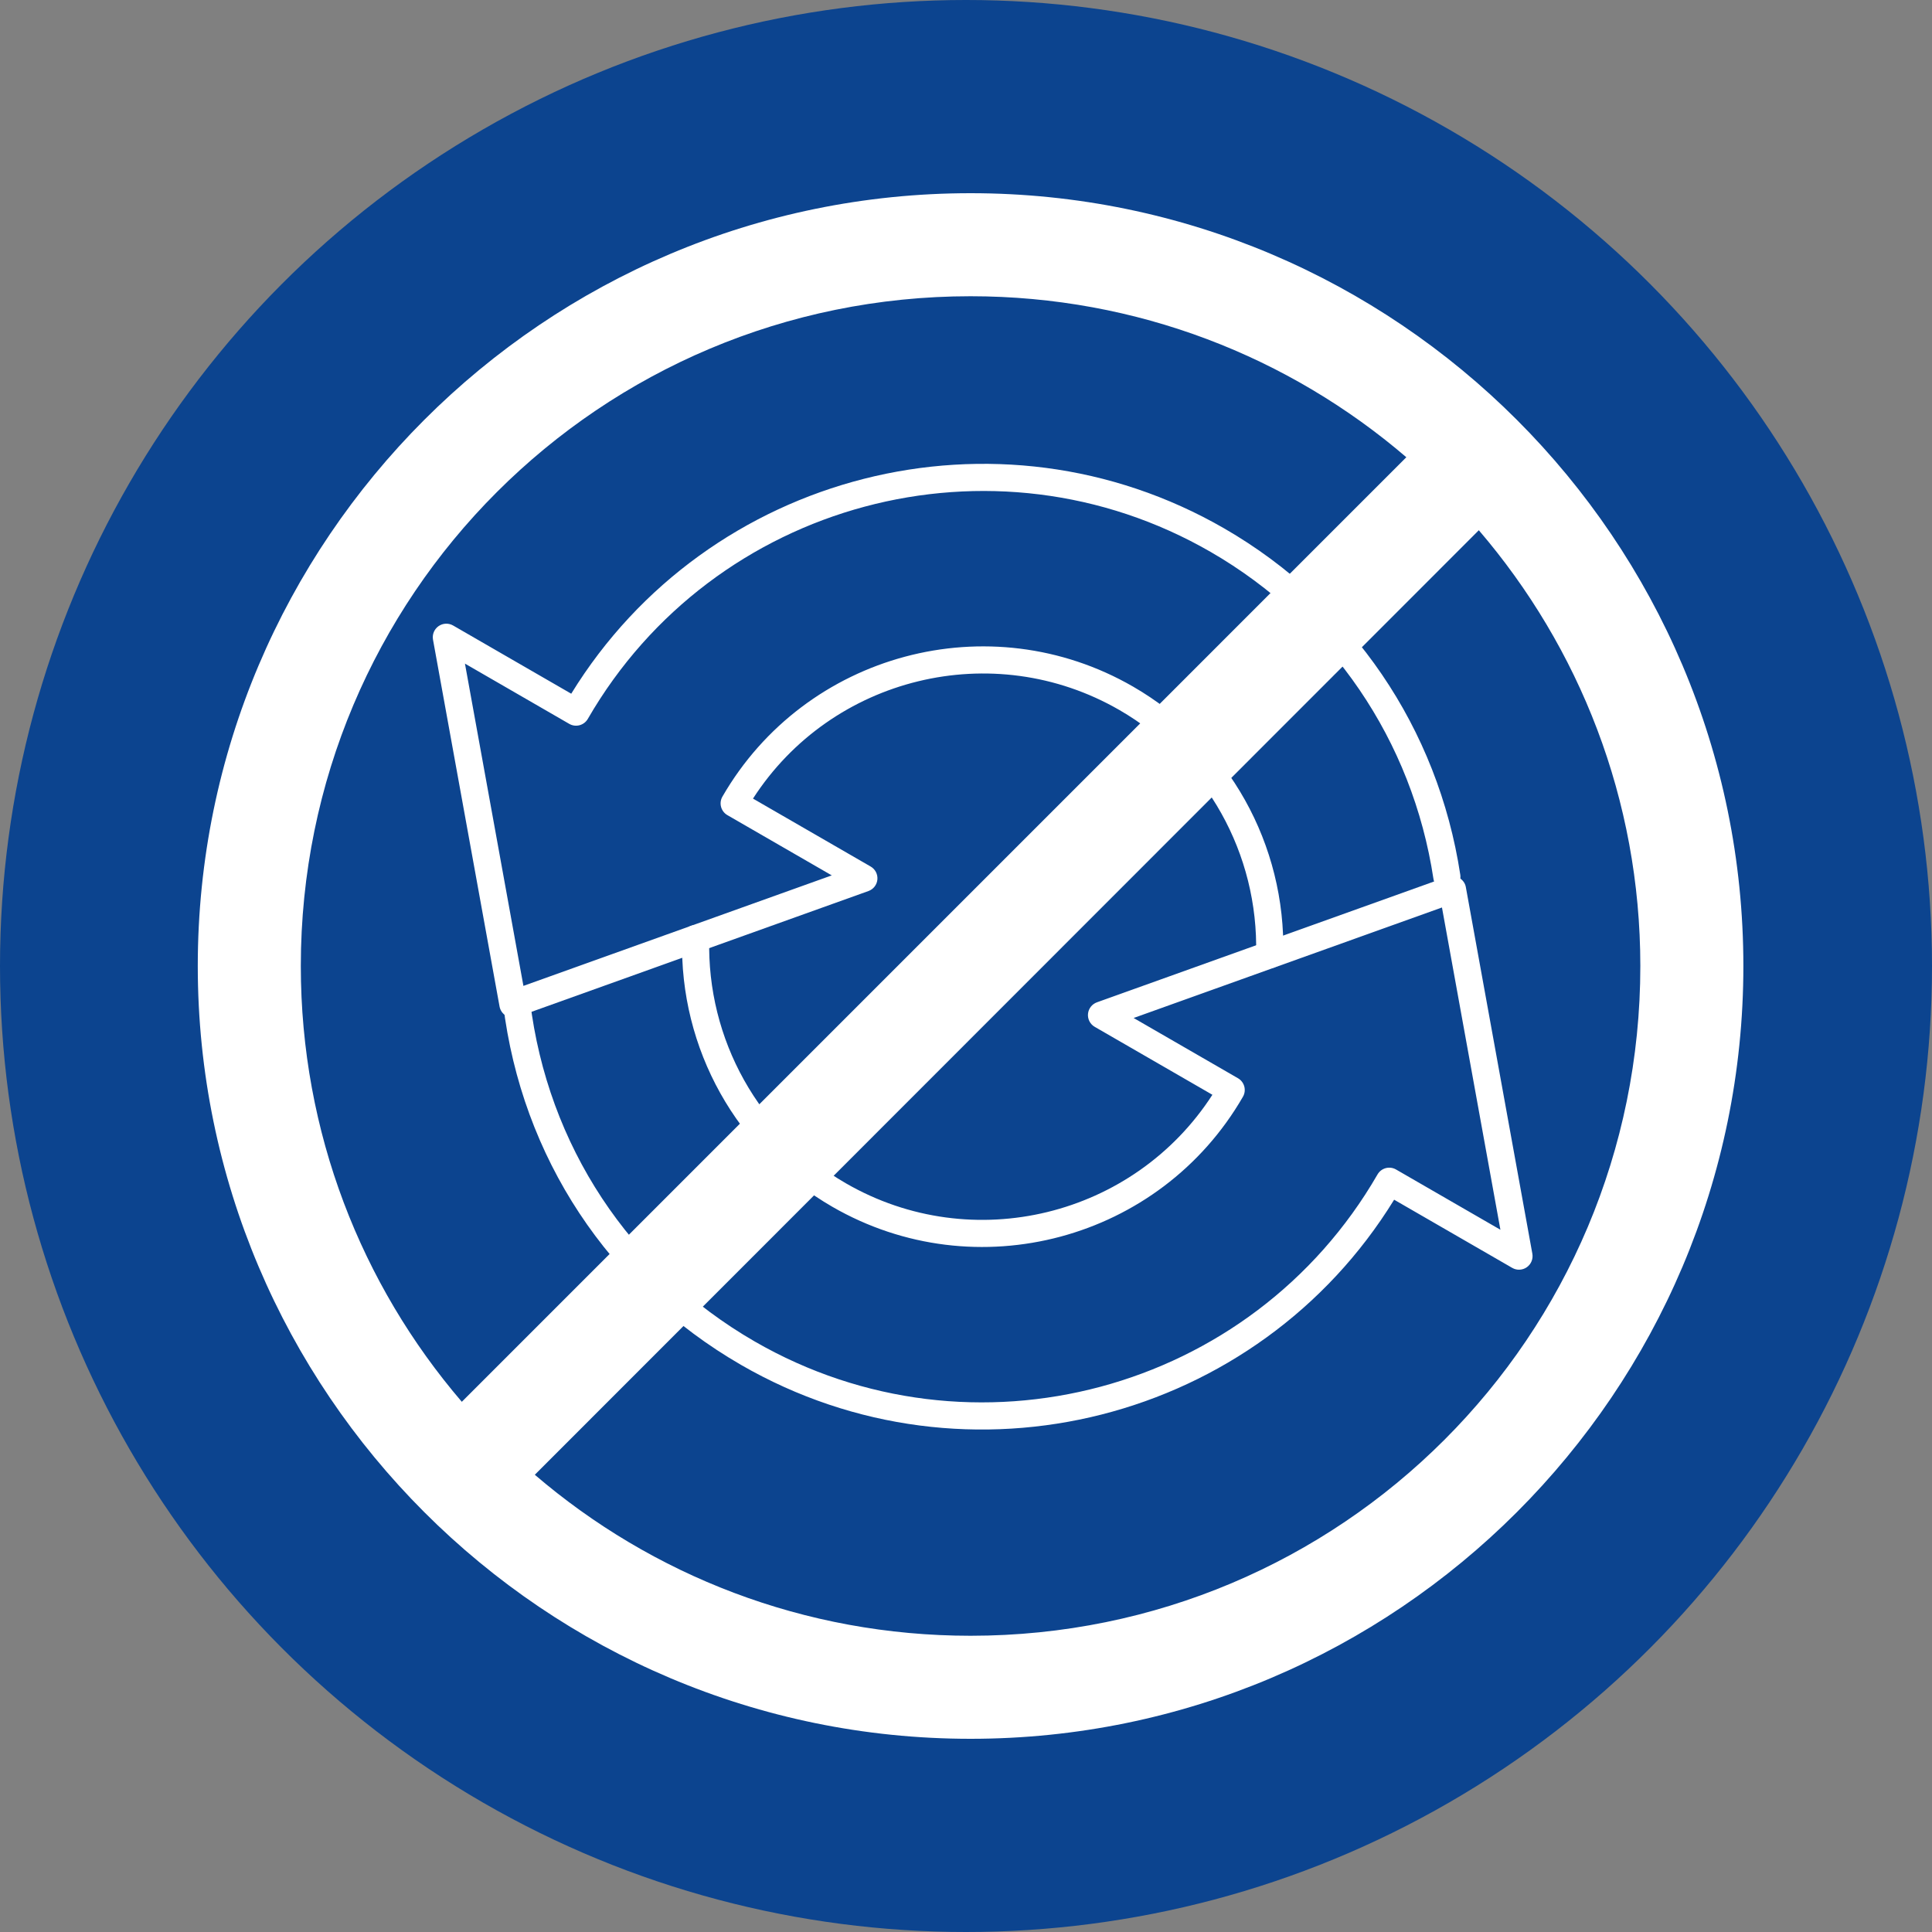
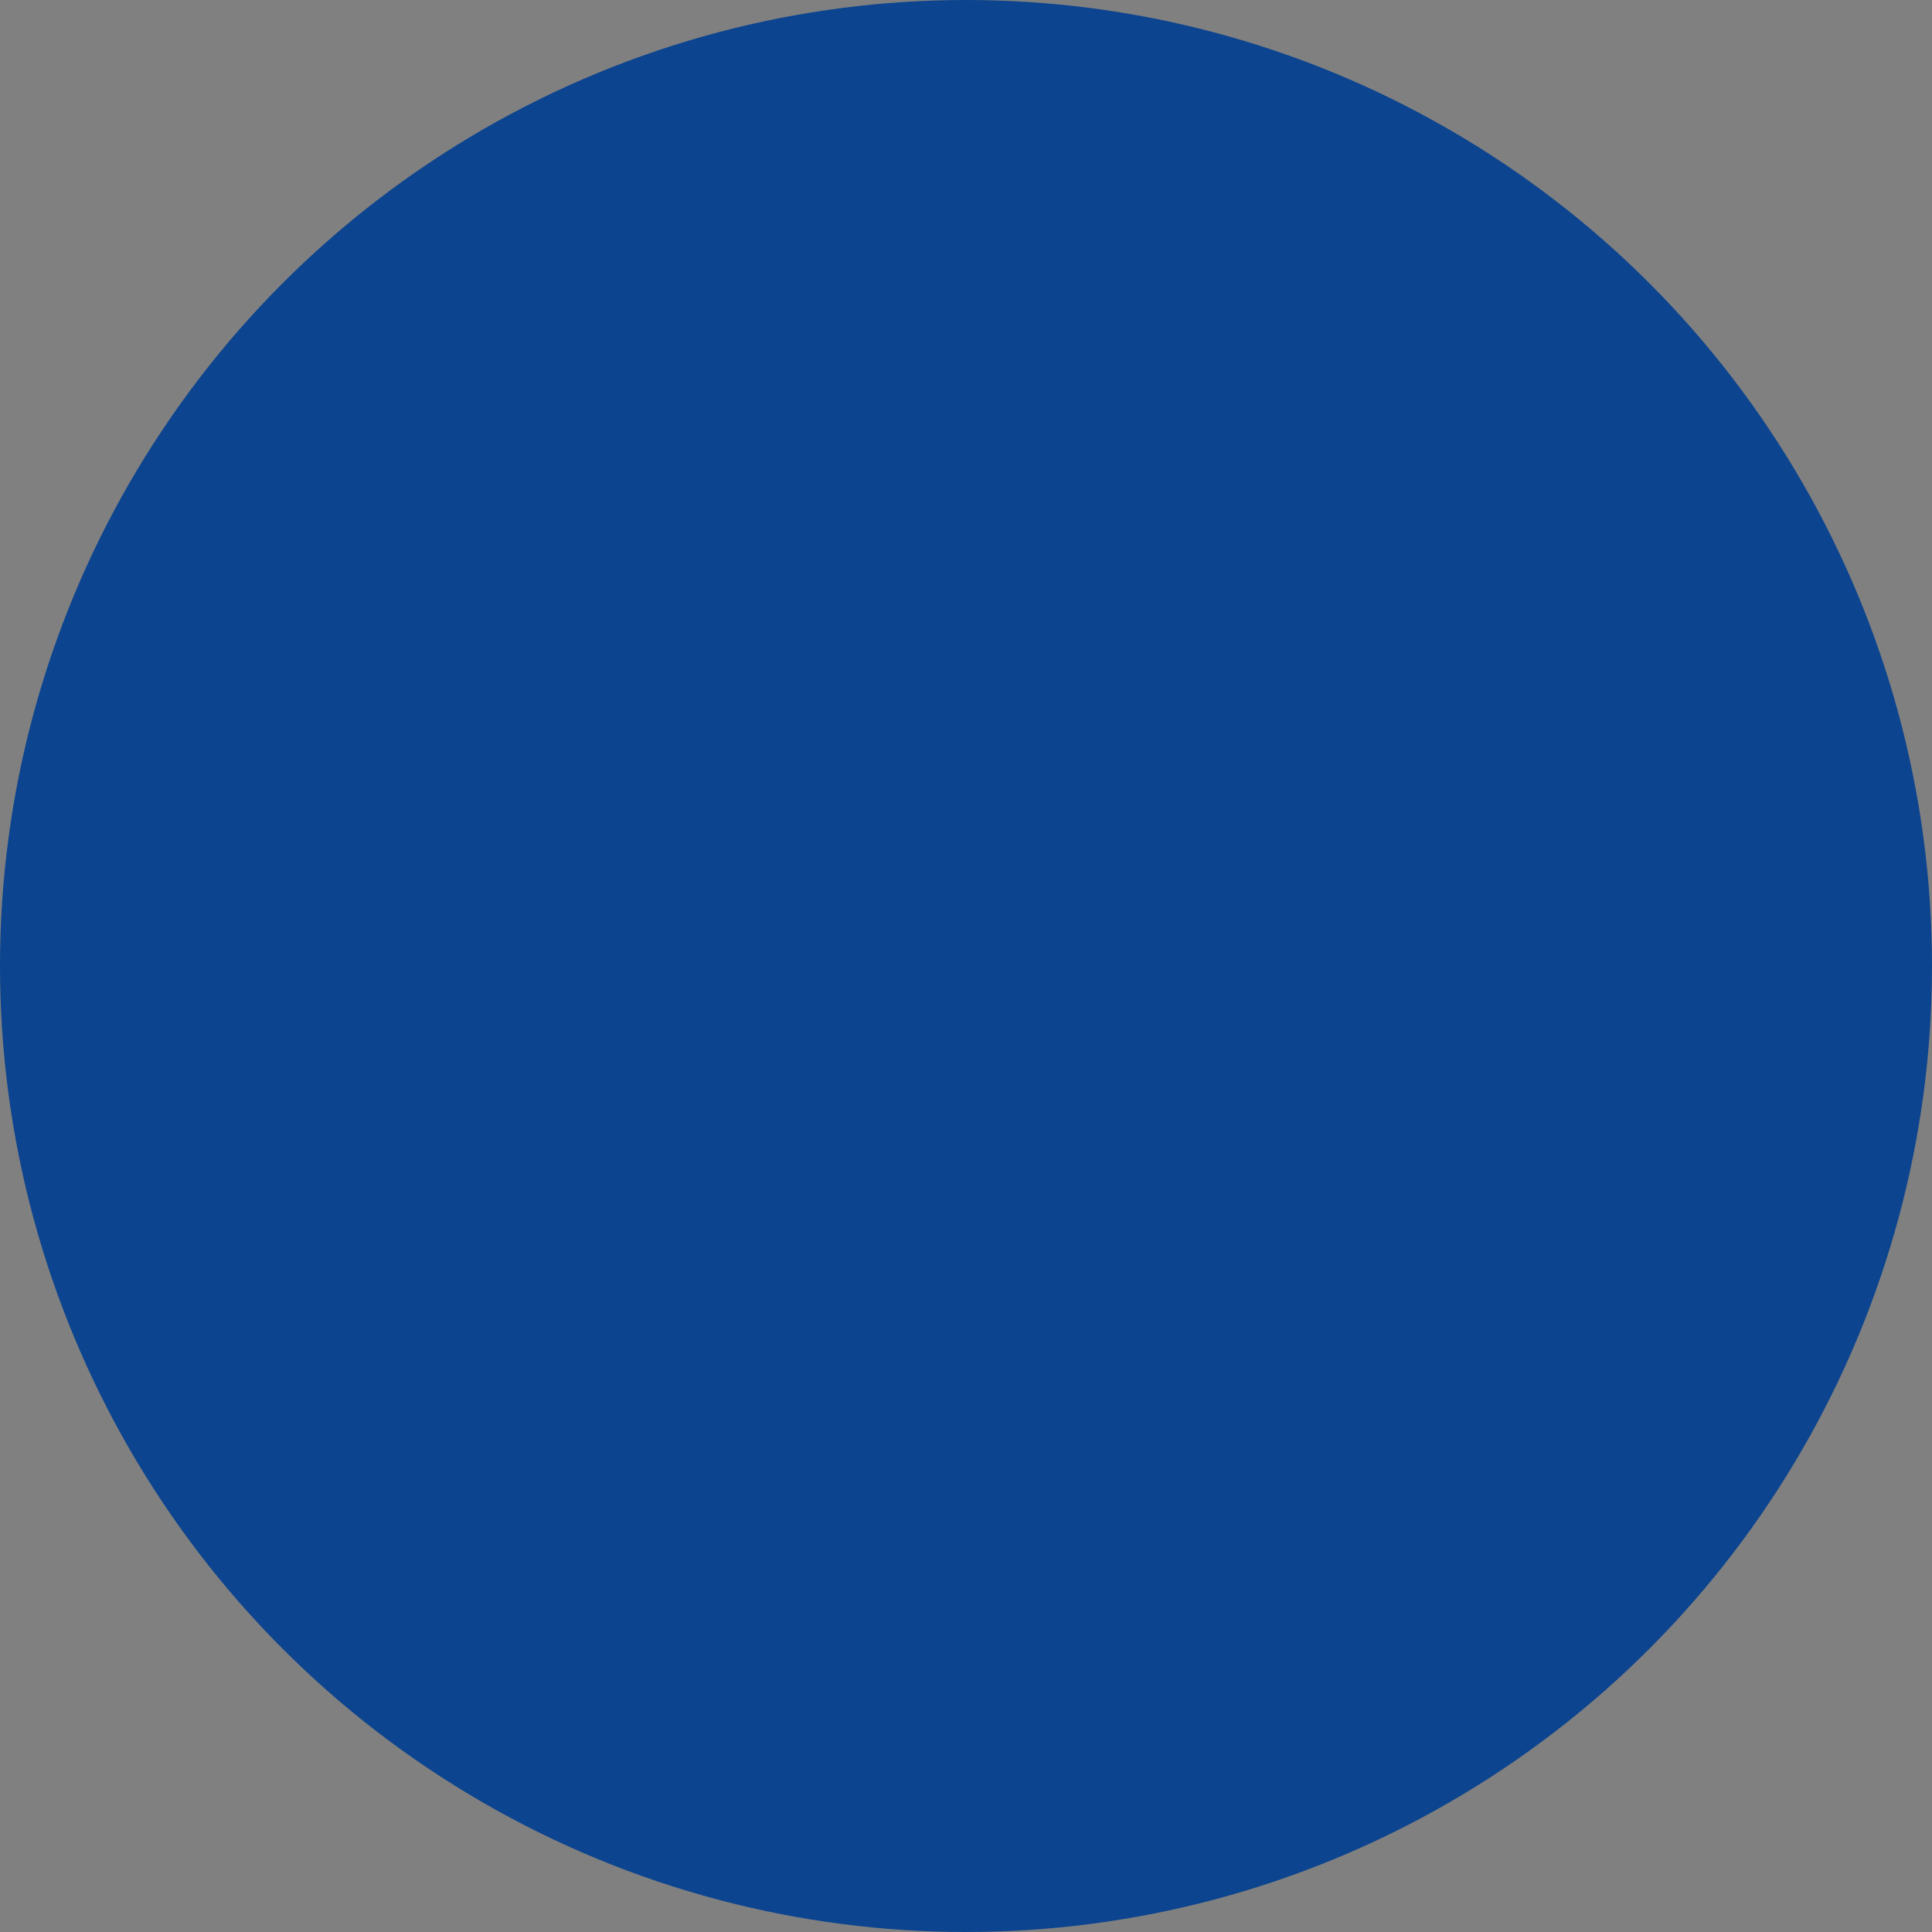
<svg xmlns="http://www.w3.org/2000/svg" width="60px" height="60px" viewBox="0 0 60 60" version="1.1">
  <rect x="0" y="0" width="60" height="60" fill="#808080" stroke="none" />
  <title>Group 9</title>
  <g id="Page-1" stroke="none" stroke-width="1" fill="none" fill-rule="evenodd">
    <g id="Cystex-PM" transform="translate(-830, -469)">
      <g id="Group-9" transform="translate(830, 469)">
        <circle id="Oval-Copy-3" fill="#0C448F" cx="30" cy="30" r="30" />
        <g id="Group-39" transform="translate(6, 6)" fill="#FFFFFF" fill-rule="nonzero">
          <g id="Shape-8" transform="translate(0.142, 0)">
-             <path d="M24,0 C10.764,0 0,10.764 0,24 C0,37.236 10.764,48 24,48 C37.236,48 48,37.236 48,24 C48,10.764 37.236,0 24,0 Z M24,3.2 C29.174,3.2 33.898,5.085 37.533,8.2 L8.2,37.534 C5.085,33.898 3.2,29.174 3.2,24 C3.2,12.494 12.494,3.2 24,3.2 Z M39.784,10.467 C42.902,14.104 44.8,18.822 44.8,24 C44.8,35.507 35.507,44.8 24,44.8 C18.826,44.8 14.102,42.915 10.467,39.8 L39.784,10.467 Z" id="Shape" />
-           </g>
+             </g>
          <g id="Group-38" transform="translate(24.518, 23.4) rotate(-330) translate(-24.518, -23.4) translate(4.867, 8.4)">
-             <path d="M19.646,30 C14.89,30 10.518,27.812 7.649,23.998 C7.509,23.812 7.547,23.548 7.732,23.408 C7.919,23.269 8.183,23.306 8.322,23.492 C11.03,27.092 15.157,29.158 19.645,29.158 C27.454,29.158 33.807,22.804 33.807,14.995 C33.807,14.762 33.996,14.574 34.229,14.574 L37.971,14.574 L31.395,6.814 L24.818,14.574 L28.56,14.574 C28.792,14.574 28.981,14.762 28.981,14.995 C28.981,20.143 24.793,24.33 19.646,24.33 C16.222,24.33 13.076,22.456 11.436,19.439 C11.325,19.234 11.401,18.979 11.605,18.867 C11.81,18.756 12.065,18.832 12.176,19.036 C13.669,21.782 16.531,23.488 19.646,23.488 C24.188,23.488 27.908,19.904 28.129,15.416 L23.909,15.416 C23.745,15.416 23.596,15.321 23.527,15.172 C23.458,15.023 23.482,14.848 23.588,14.722 L31.074,5.89 C31.234,5.702 31.557,5.702 31.716,5.89 L39.202,14.722 C39.308,14.848 39.332,15.023 39.263,15.172 C39.194,15.321 39.045,15.416 38.881,15.416 L34.646,15.416 C34.422,23.496 27.779,30 19.646,30 L19.646,30 Z" id="Path" />
-             <path d="M7.907,24.26 C7.783,24.26 7.666,24.205 7.586,24.111 L0.1,15.278 C-0.006,15.153 -0.03,14.978 0.039,14.829 C0.108,14.68 0.257,14.585 0.421,14.585 L4.657,14.585 C4.881,6.504 11.523,-1.69547095e-12 19.656,-1.69547095e-12 C24.237,-1.69547095e-12 28.51,2.06 31.38,5.65 C31.525,5.832 31.495,6.097 31.314,6.243 C31.132,6.388 30.867,6.358 30.722,6.177 C28.013,2.787 23.979,0.843 19.657,0.843 C11.847,0.843 5.494,7.196 5.494,15.005 C5.494,15.238 5.305,15.427 5.073,15.427 L1.331,15.426 L7.908,23.186 L14.485,15.426 L10.742,15.426 C10.51,15.426 10.321,15.238 10.321,15.005 C10.321,9.857 14.509,5.67 19.657,5.67 C23.079,5.67 26.223,7.542 27.864,10.558 C27.975,10.762 27.899,11.018 27.696,11.129 C27.491,11.24 27.235,11.164 27.124,10.961 C25.631,8.217 22.77,6.512 19.657,6.512 C15.115,6.512 11.394,10.096 11.174,14.584 L15.394,14.584 C15.558,14.584 15.707,14.679 15.776,14.828 C15.845,14.977 15.821,15.152 15.715,15.277 L8.229,24.111 C8.149,24.205 8.031,24.259 7.907,24.259 L7.907,24.26 Z" id="Path" />
-           </g>
+             </g>
        </g>
      </g>
    </g>
  </g>
</svg>